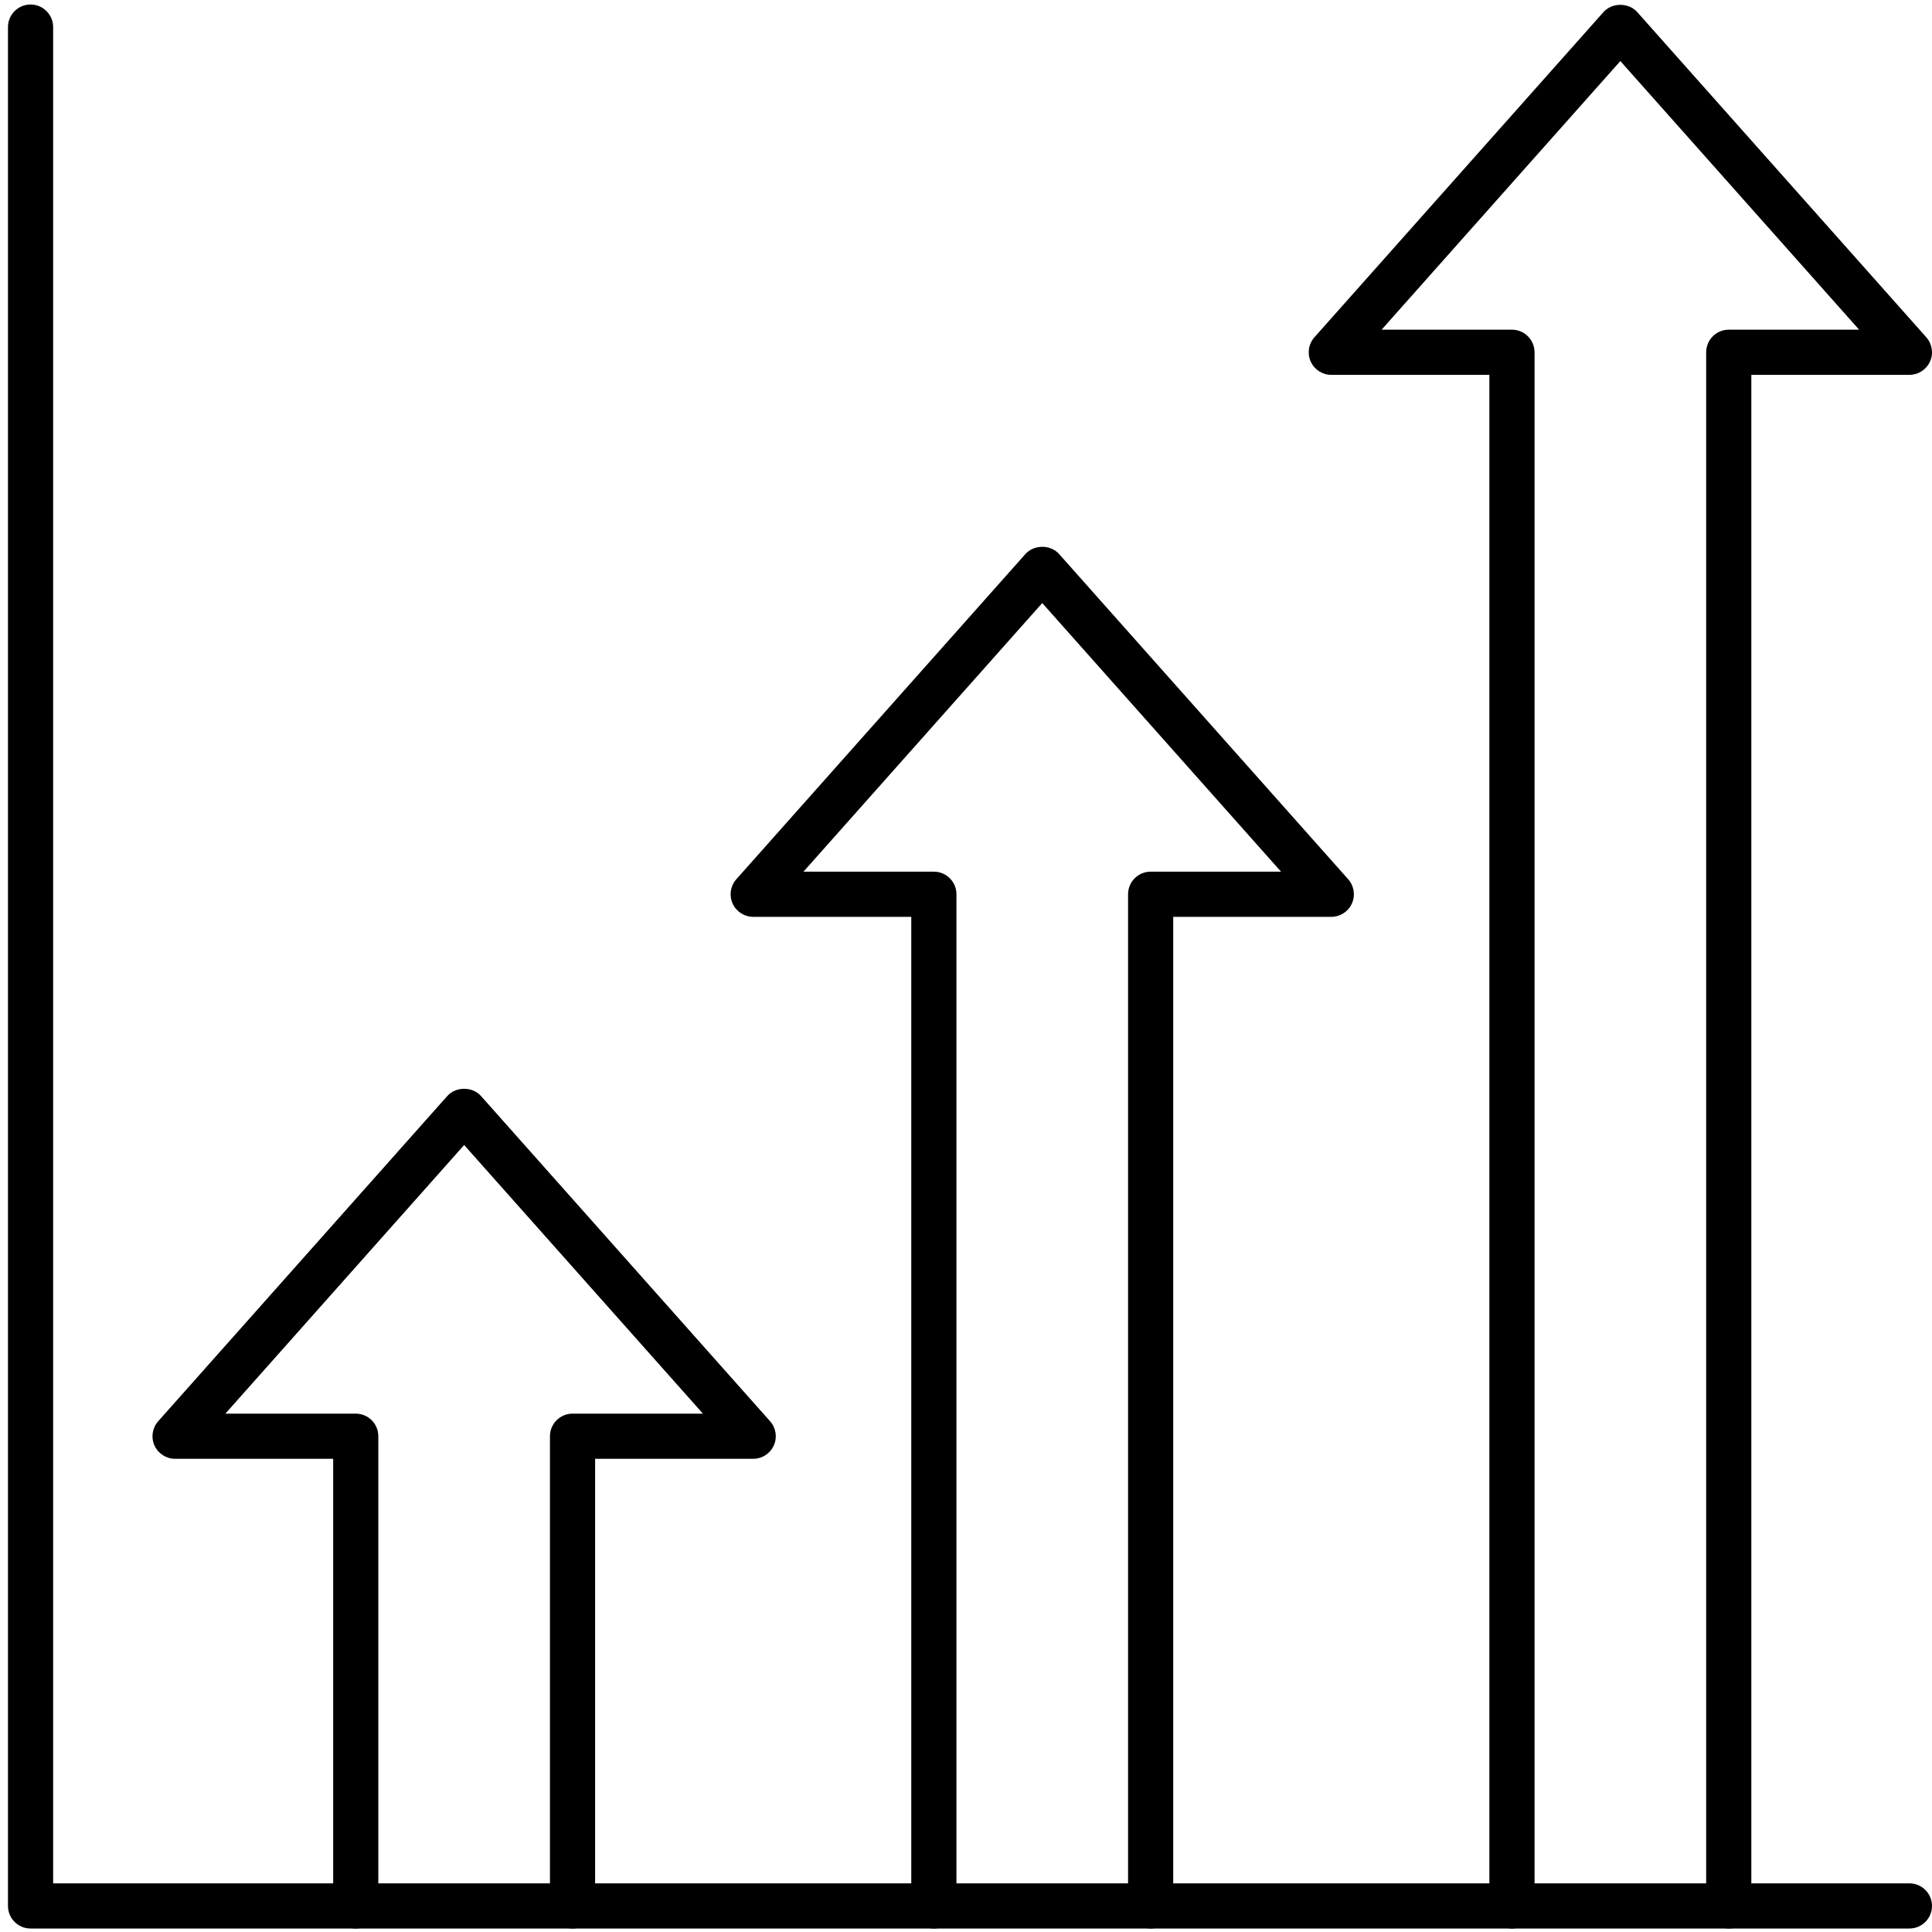
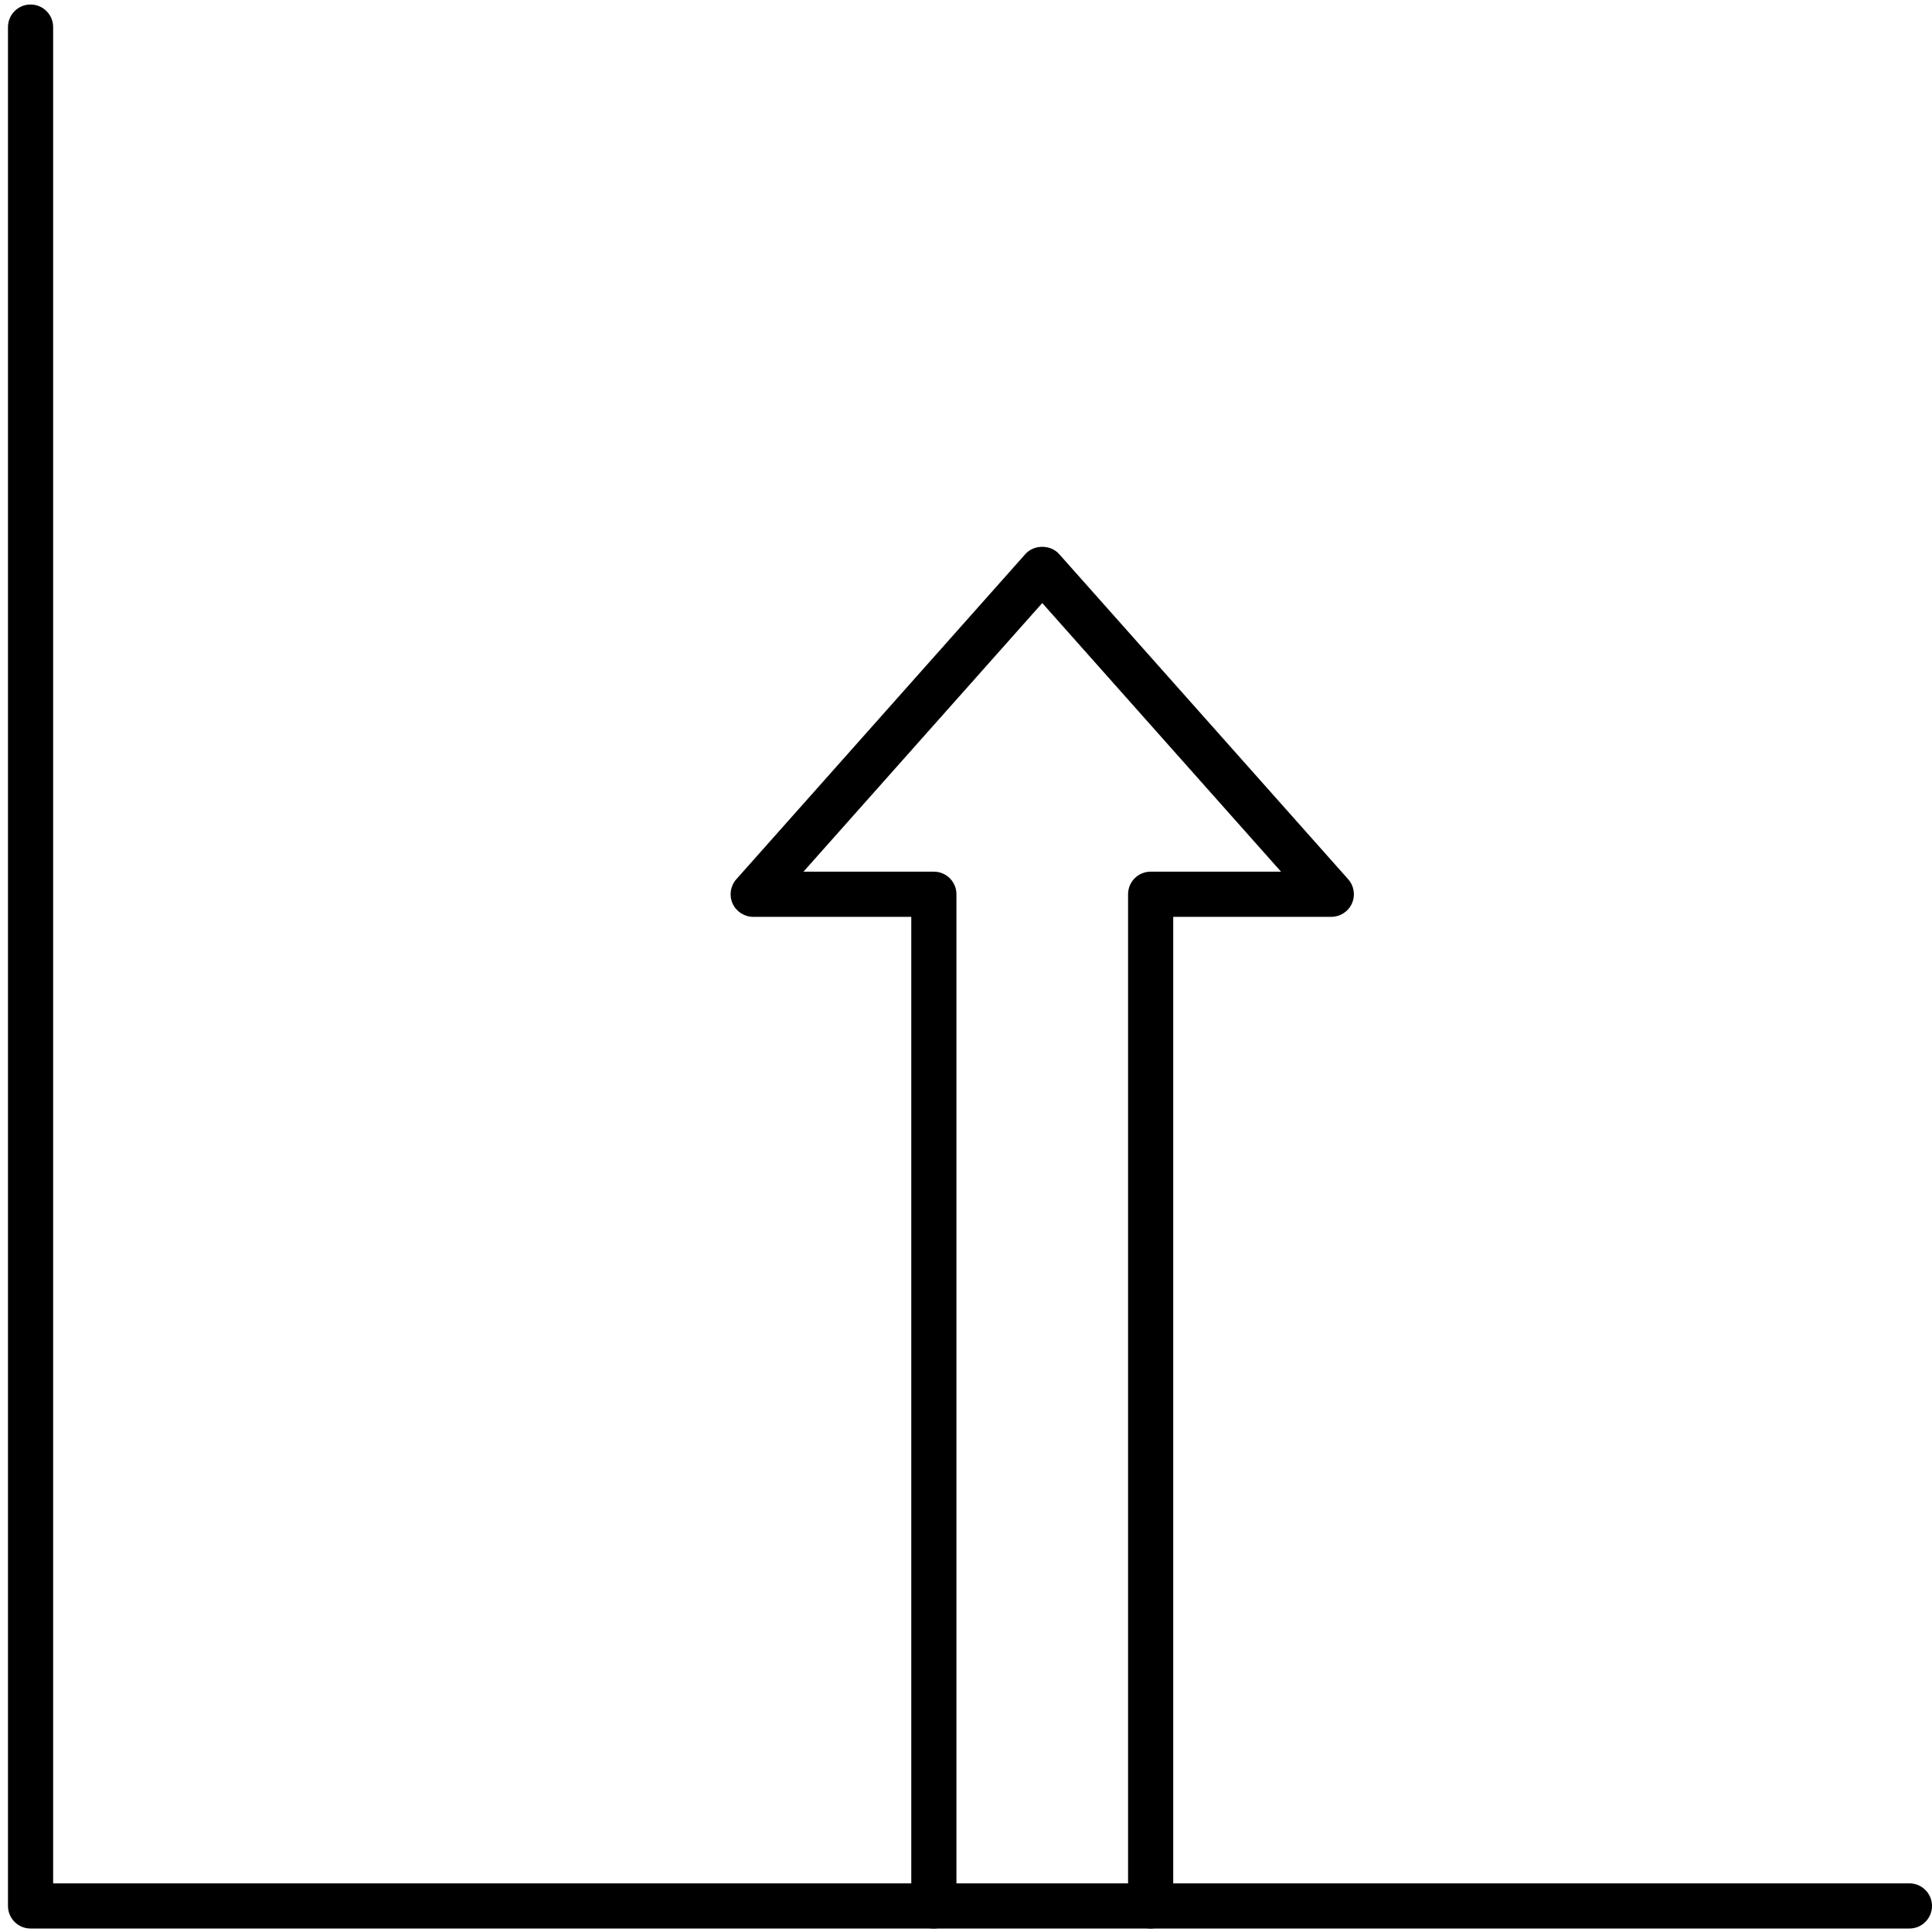
<svg xmlns="http://www.w3.org/2000/svg" xml:space="preserve" width="8.333in" height="8.333in" version="1.1" style="shape-rendering:geometricPrecision; text-rendering:geometricPrecision; image-rendering:optimizeQuality; fill-rule:evenodd; clip-rule:evenodd" viewBox="0 0 8333.33 8333.33">
  <defs>
    <style type="text/css">
   
    .fil0 {fill:black;fill-rule:nonzero}
   
  </style>
  </defs>
  <g id="Layer_x0020_1">
    <g id="_2918887000176">
      <g>
        <path class="fil0" d="M8235.91 8318.33l-8104.1 0c-53.81,0 -97.41,-43.69 -97.41,-97.41l0 -8104.06c0,-53.76 43.6,-97.41 97.41,-97.41 53.81,0 97.41,43.65 97.41,97.41l0 8006.65 8006.69 0c53.81,0 97.41,43.69 97.41,97.41 0,53.72 -43.6,97.41 -97.41,97.41z" />
      </g>
      <g>
-         <path class="fil0" d="M7456.67 8318.33c-53.81,0 -97.41,-43.69 -97.41,-97.41l0 -6701.43c0,-53.76 43.61,-97.41 97.41,-97.41l562.33 0 -1029.91 -1158.69 -1029.86 1158.69 562.33 0c53.81,0 97.41,43.65 97.41,97.41l0 6701.43c0,53.72 -43.61,97.41 -97.41,97.41 -53.81,0 -97.41,-43.69 -97.41,-97.41l0 -6604.06 -681.83 0c-38.35,0 -73.11,-22.48 -88.89,-57.52 -15.69,-34.99 -9.41,-75.94 16.08,-104.57l1246.77 -1402.63c36.98,-41.7 108.68,-41.7 145.65,0l1246.77 1402.63c25.49,28.63 31.76,69.58 16.08,104.57 -15.77,35.04 -50.54,57.52 -88.89,57.52l-681.83 0 0 6604.06c0,53.72 -43.6,97.41 -97.41,97.41z" />
-       </g>
+         </g>
      <g>
        <path class="fil0" d="M4963.08 8318.33c-53.76,0 -97.37,-43.69 -97.37,-97.41l0 -4363.74c0,-53.72 43.6,-97.41 97.37,-97.41l562.38 0 -1029.91 -1158.64 -1029.91 1158.64 562.38 0c53.81,0 97.41,43.69 97.41,97.41l0 4363.74c0,53.72 -43.6,97.41 -97.41,97.41 -53.81,0 -97.41,-43.69 -97.41,-97.41l0 -4266.33 -681.83 0c-38.35,0 -73.11,-22.53 -88.89,-57.52 -15.68,-34.99 -9.45,-75.94 16.04,-104.57l1246.81 -1402.63c36.98,-41.7 108.63,-41.7 145.65,0l1246.77 1402.63c25.49,28.63 31.72,69.58 16.04,104.57 -15.72,34.99 -50.54,57.52 -88.88,57.52l-681.83 0 0 4266.33c0,53.72 -43.6,97.41 -97.41,97.41z" />
      </g>
      <g>
-         <path class="fil0" d="M2469.54 8318.33c-53.81,0 -97.41,-43.69 -97.41,-97.41l0 -2026.02c0,-53.72 43.6,-97.41 97.41,-97.41l562.38 0 -1029.91 -1158.68 -1029.91 1158.68 562.33 0c53.81,0 97.41,43.69 97.41,97.41l0 2026.02c0,53.72 -43.6,97.41 -97.41,97.41 -53.81,0 -97.41,-43.69 -97.41,-97.41l0 -1928.61 -681.83 0c-38.35,0 -73.11,-22.53 -88.89,-57.52 -15.64,-35.04 -9.41,-75.94 16.08,-104.57l1246.77 -1402.63c36.98,-41.7 108.68,-41.7 145.65,0l1246.77 1402.63c25.54,28.63 31.76,69.53 16.08,104.57 -15.77,34.99 -50.54,57.52 -88.89,57.52l-681.83 0 0 1928.61c0,53.72 -43.6,97.41 -97.41,97.41z" />
-       </g>
+         </g>
    </g>
  </g>
</svg>